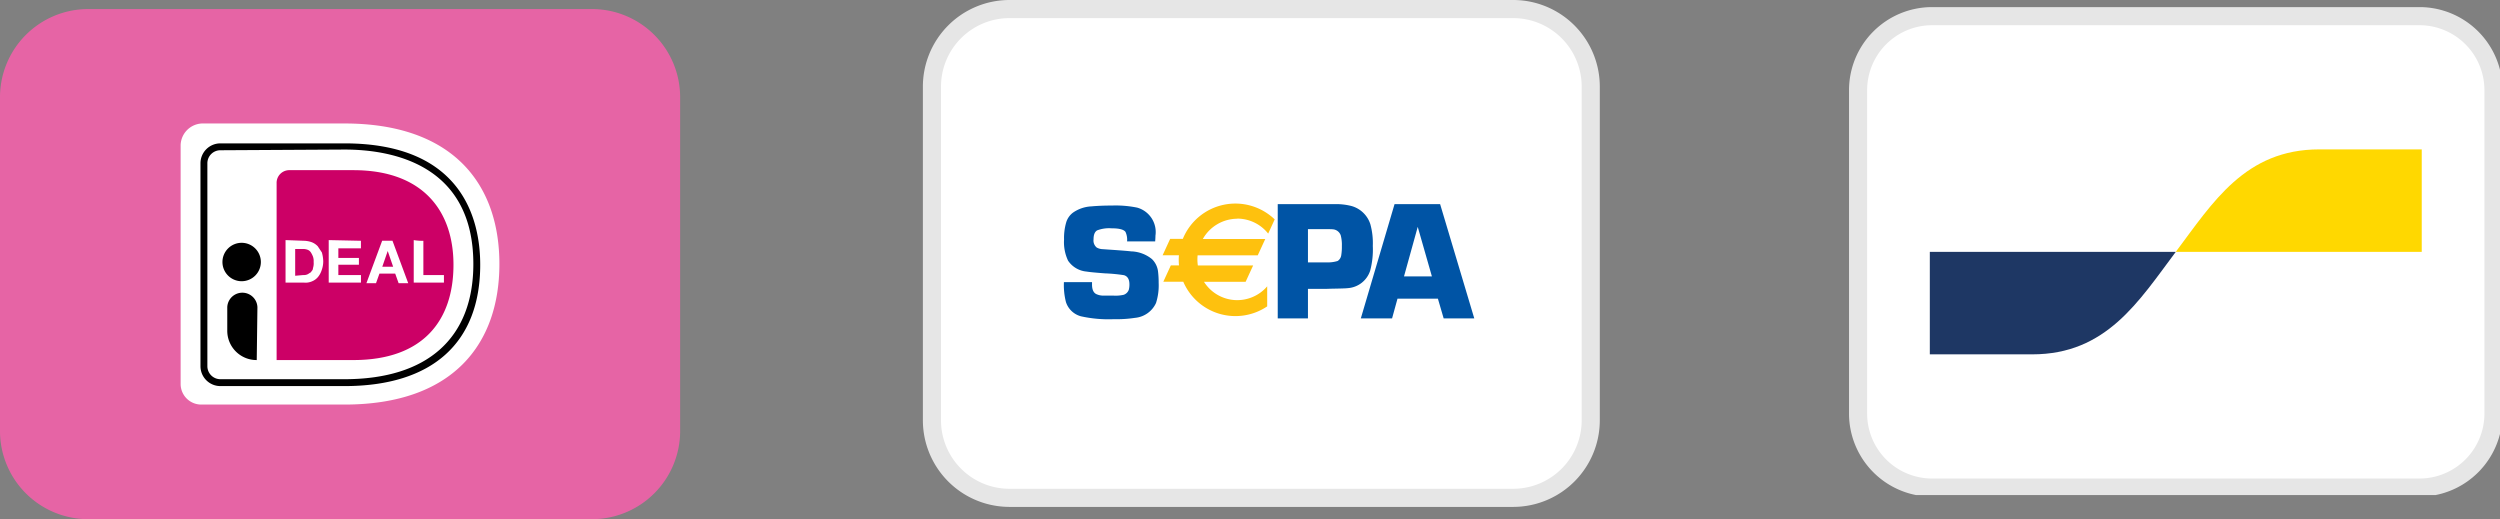
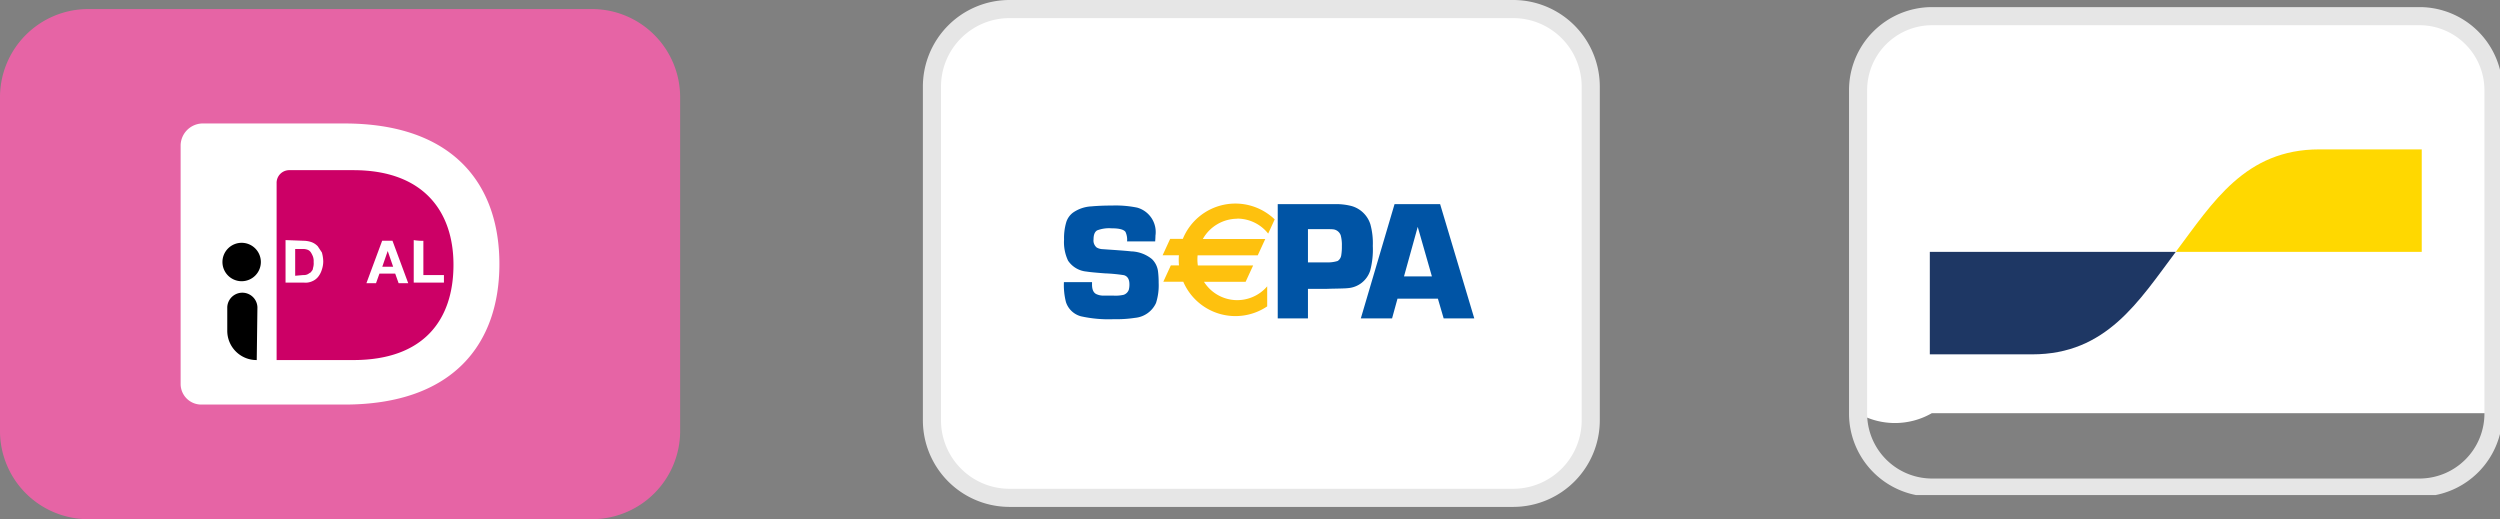
<svg xmlns="http://www.w3.org/2000/svg" width="138" height="28.654" viewBox="0 0 138 28.654">
  <rect x="0" y="0" width="138" height="28.654" fill="#808080" stroke="none" />
  <defs>
    <clipPath id="clip-path">
      <rect id="Rectangle_128" data-name="Rectangle 128" width="36" height="27" fill="none" />
    </clipPath>
    <clipPath id="clip-path-2">
      <path id="Path_260" data-name="Path 260" d="M4,12v5.657H9.657c4.091,0,5.874-2.929,7.92-5.657Z" transform="translate(-4 -12)" fill="none" />
    </clipPath>
    <linearGradient id="linear-gradient" x1="-0.27" y1="1.584" x2="-0.193" y2="1.584" gradientUnits="objectBoundingBox">
      <stop offset="0" stop-color="#005ab9" />
      <stop offset="1" stop-color="#1e3764" />
    </linearGradient>
    <clipPath id="clip-path-3">
      <path id="Path_261" data-name="Path 261" d="M23.92,7C19.828,7,18.046,9.929,16,12.657H29.577V7Z" transform="translate(-16 -7)" fill="none" />
    </clipPath>
    <linearGradient id="linear-gradient-2" x1="-1.196" y1="2.173" x2="-1.119" y2="2.173" gradientUnits="objectBoundingBox">
      <stop offset="0" stop-color="#fba900" />
      <stop offset="1" stop-color="#ffd800" />
    </linearGradient>
  </defs>
  <g id="Group_147" data-name="Group 147" transform="translate(-507 -2644.674)">
    <g id="ideal" transform="translate(507 2645.174)">
      <path id="Path_141" data-name="Path 141" d="M32.7,0H4.844A4.87,4.87,0,0,0,0,4.9V23.258a4.87,4.87,0,0,0,4.844,4.9H32.7a4.87,4.87,0,0,0,4.844-4.9V4.9A4.87,4.87,0,0,0,32.7,0Z" fill="#e664a5" />
      <path id="Path_142" data-name="Path 142" d="M8.5,6.56V19.767A1.138,1.138,0,0,0,9.635,20.9h7.909c5.979,0,8.552-3.33,8.552-7.758s-2.573-7.758-8.552-7.758H9.673A1.232,1.232,0,0,0,8.5,6.56Z" transform="translate(1.471 0.932)" fill="#fff" />
      <path id="Path_143" data-name="Path 143" d="M13.016,8.3v9.763h4.238c3.86,0,5.525-2.195,5.525-5.26,0-2.952-1.665-5.222-5.525-5.222H13.735A.7.7,0,0,0,13.016,8.3Z" transform="translate(2.253 1.312)" fill="#c06" />
-       <path id="Path_144" data-name="Path 144" d="M17.382,19.718H10.533a1.1,1.1,0,0,1-1.1-1.1V7.42a1.1,1.1,0,0,1,1.1-1.1h6.849c6.509,0,7.493,4.2,7.493,6.7C24.875,17.334,22.226,19.718,17.382,19.718ZM10.533,6.7a.718.718,0,0,0-.719.719v11.2a.719.719,0,0,0,.719.719h6.849c4.579,0,7.114-2.271,7.114-6.357,0-5.487-4.465-6.32-7.114-6.32Z" transform="translate(1.633 1.094)" />
      <path id="Path_145" data-name="Path 145" d="M14.457,10.909a1.363,1.363,0,0,1,.416.076.9.9,0,0,1,.341.227l.227.341a1.915,1.915,0,0,1,.076.492,1.41,1.41,0,0,1-.076.454,1.182,1.182,0,0,1-.189.378.825.825,0,0,1-.341.265.888.888,0,0,1-.454.076H13.436V10.871ZM14.419,12.8a.481.481,0,0,0,.227-.038c.076-.038.114-.076.189-.114.038-.076.114-.114.114-.227a.842.842,0,0,0,.038-.341.739.739,0,0,0-.038-.3,1.259,1.259,0,0,0-.114-.227.378.378,0,0,0-.189-.151.737.737,0,0,0-.3-.038h-.378v1.476Z" transform="translate(2.326 1.882)" fill="#fff" />
-       <path id="Path_146" data-name="Path 146" d="M17.246,10.909v.416H16v.53h1.135v.378H16V12.8h1.249v.416H15.468V10.871Z" transform="translate(2.677 1.882)" fill="#fff" />
      <path id="Path_147" data-name="Path 147" d="M18.68,10.9l.87,2.346h-.53l-.189-.53h-.87l-.189.53h-.53l.87-2.346Zm.038,1.438-.3-.87-.3.87Z" transform="translate(2.984 1.887)" fill="#fff" />
      <path id="Path_148" data-name="Path 148" d="M20,10.909V12.8h1.135v.416H19.468V10.871A2.685,2.685,0,0,0,20,10.909Z" transform="translate(3.37 1.882)" fill="#fff" />
      <path id="Path_149" data-name="Path 149" d="M11.527,13.119a1.06,1.06,0,1,0-1.06-1.06A1.06,1.06,0,0,0,11.527,13.119Z" transform="translate(1.812 1.904)" />
      <path id="Path_150" data-name="Path 150" d="M12.321,17.069a1.615,1.615,0,0,1-1.627-1.627V14.155a.833.833,0,0,1,1.665,0Z" transform="translate(1.851 2.306)" />
    </g>
    <g id="banktransfer" transform="translate(558.443 2645.174)">
      <path id="Path_151" data-name="Path 151" d="M4.757.5H32.609a4.284,4.284,0,0,1,4.257,4.31V23.171a4.284,4.284,0,0,1-4.257,4.31H4.757A4.284,4.284,0,0,1,.5,23.171V4.81A4.284,4.284,0,0,1,4.757.5Z" transform="translate(-0.5 -0.5)" fill="#fff" stroke="#e6e6e6" stroke-width="1" />
      <g id="Group_94" data-name="Group 94" transform="translate(7.285 10.846)">
        <path id="Path_152" data-name="Path 152" d="M5.038,1.978H3.487A1.031,1.031,0,0,0,3.4,1.457q-.139-.2-.764-.2a1.859,1.859,0,0,0-.8.113q-.2.114-.2.494a.5.5,0,0,0,.174.453.716.716,0,0,0,.331.091l.313.022q1.006.068,1.257.1a1.9,1.9,0,0,1,1.153.43,1.149,1.149,0,0,1,.335.711,5.076,5.076,0,0,1,.031.594A3.193,3.193,0,0,1,5.084,5.38a1.418,1.418,0,0,1-1.165.82,6.74,6.74,0,0,1-1.161.073A7.03,7.03,0,0,1,.942,6.114a1.193,1.193,0,0,1-.83-.787A3.8,3.8,0,0,1,0,4.227H1.552c0,.057,0,.1,0,.131q0,.411.232.528a.9.9,0,0,0,.388.086h.57A2.028,2.028,0,0,0,3.3,4.927a.458.458,0,0,0,.281-.276,1.072,1.072,0,0,0,.035-.3q0-.416-.3-.507a9.143,9.143,0,0,0-1.038-.1q-.744-.054-1.033-.1a1.375,1.375,0,0,1-1.015-.6A2.384,2.384,0,0,1,.008,1.875,3.061,3.061,0,0,1,.128.924,1.04,1.04,0,0,1,.516.381a1.943,1.943,0,0,1,1-.335Q2.028,0,2.649,0A5.936,5.936,0,0,1,4.041.114,1.4,1.4,0,0,1,5.053,1.665q0,.1-.015.313Z" transform="translate(0 0)" fill="#0054a5" fill-rule="evenodd" />
      </g>
      <g id="Group_95" data-name="Group 95" transform="translate(19.088 10.769)">
        <path id="Path_153" data-name="Path 153" d="M1.668,3.215h1.04a1.83,1.83,0,0,0,.6-.078.455.455,0,0,0,.2-.331,2.834,2.834,0,0,0,.032-.492,2.061,2.061,0,0,0-.063-.594.5.5,0,0,0-.431-.331q-.067-.009-.323-.009H1.668ZM0,6.306V0H3.107a3.414,3.414,0,0,1,.975.106,1.526,1.526,0,0,1,1.03,1,3.933,3.933,0,0,1,.136,1.2A4.522,4.522,0,0,1,5.1,3.681a1.4,1.4,0,0,1-1.229.955q-.109.019-.93.032l-.277.009H1.668V6.306Z" transform="translate(0 0)" fill="#0054a5" fill-rule="evenodd" />
      </g>
      <g id="Group_96" data-name="Group 96" transform="translate(23.674 10.769)">
        <path id="Path_154" data-name="Path 154" d="M3.924,3.988,3.142,1.254,2.384,3.988Zm.331,1.229H2.025l-.3,1.09H0L1.862,0H4.378L6.263,6.306H4.573Z" transform="translate(0)" fill="#0054a5" fill-rule="evenodd" />
      </g>
      <path id="Path_155" data-name="Path 155" d="M4.121.831a2.179,2.179,0,0,1,1.705.828l.36-.784A3.132,3.132,0,0,0,1.115,1.951h-.7L0,2.854H.9c-.007.084-.011.168-.011.253,0,.1.005.206.015.307H.453l-.414.9h1.1A3.134,3.134,0,0,0,5.772,5.676V4.569a2.172,2.172,0,0,1-3.49-.251h2.3l.414-.9H1.944a2.326,2.326,0,0,1-.024-.333q0-.115.011-.227h3.32l.414-.9H2.218a2.192,2.192,0,0,1,1.9-1.12Z" transform="translate(12.734 10.736)" fill="#fec10e" fill-rule="evenodd" />
    </g>
    <g id="Group_146" data-name="Group 146" transform="translate(609 2645)">
      <g id="Group_141" data-name="Group 141">
        <g id="Group_140" data-name="Group 140" clip-path="url(#clip-path)">
-           <path id="Path_258" data-name="Path 258" d="M4.569.5H31.506a4.088,4.088,0,0,1,4.069,4.106V22.417a4.088,4.088,0,0,1-4.069,4.106H4.569A4.088,4.088,0,0,1,.5,22.417V4.606A4.088,4.088,0,0,1,4.569.5" transform="translate(0.066 0.066)" fill="#fff" />
+           <path id="Path_258" data-name="Path 258" d="M4.569.5H31.506a4.088,4.088,0,0,1,4.069,4.106V22.417H4.569A4.088,4.088,0,0,1,.5,22.417V4.606A4.088,4.088,0,0,1,4.569.5" transform="translate(0.066 0.066)" fill="#fff" />
          <path id="Path_259" data-name="Path 259" d="M4.569.5H31.506a4.088,4.088,0,0,1,4.069,4.106V22.417a4.088,4.088,0,0,1-4.069,4.106H4.569A4.088,4.088,0,0,1,.5,22.417V4.606A4.088,4.088,0,0,1,4.569.5Z" transform="translate(0.066 0.066)" fill="none" stroke="#e6e6e6" stroke-width="1" />
        </g>
      </g>
      <g id="Group_143" data-name="Group 143" transform="translate(4.526 13.577)">
        <g id="Group_142" data-name="Group 142" clip-path="url(#clip-path-2)">
          <rect id="Rectangle_129" data-name="Rectangle 129" width="14.697" height="10.031" transform="translate(-1.846 0.686) rotate(-20.377)" fill="url(#linear-gradient)" />
        </g>
      </g>
      <g id="Group_145" data-name="Group 145" transform="translate(18.103 7.92)">
        <g id="Group_144" data-name="Group 144" clip-path="url(#clip-path-3)">
          <rect id="Rectangle_130" data-name="Rectangle 130" width="14.677" height="9.738" transform="translate(-1.729 0.59) rotate(-18.838)" fill="url(#linear-gradient-2)" />
        </g>
      </g>
    </g>
  </g>
</svg>